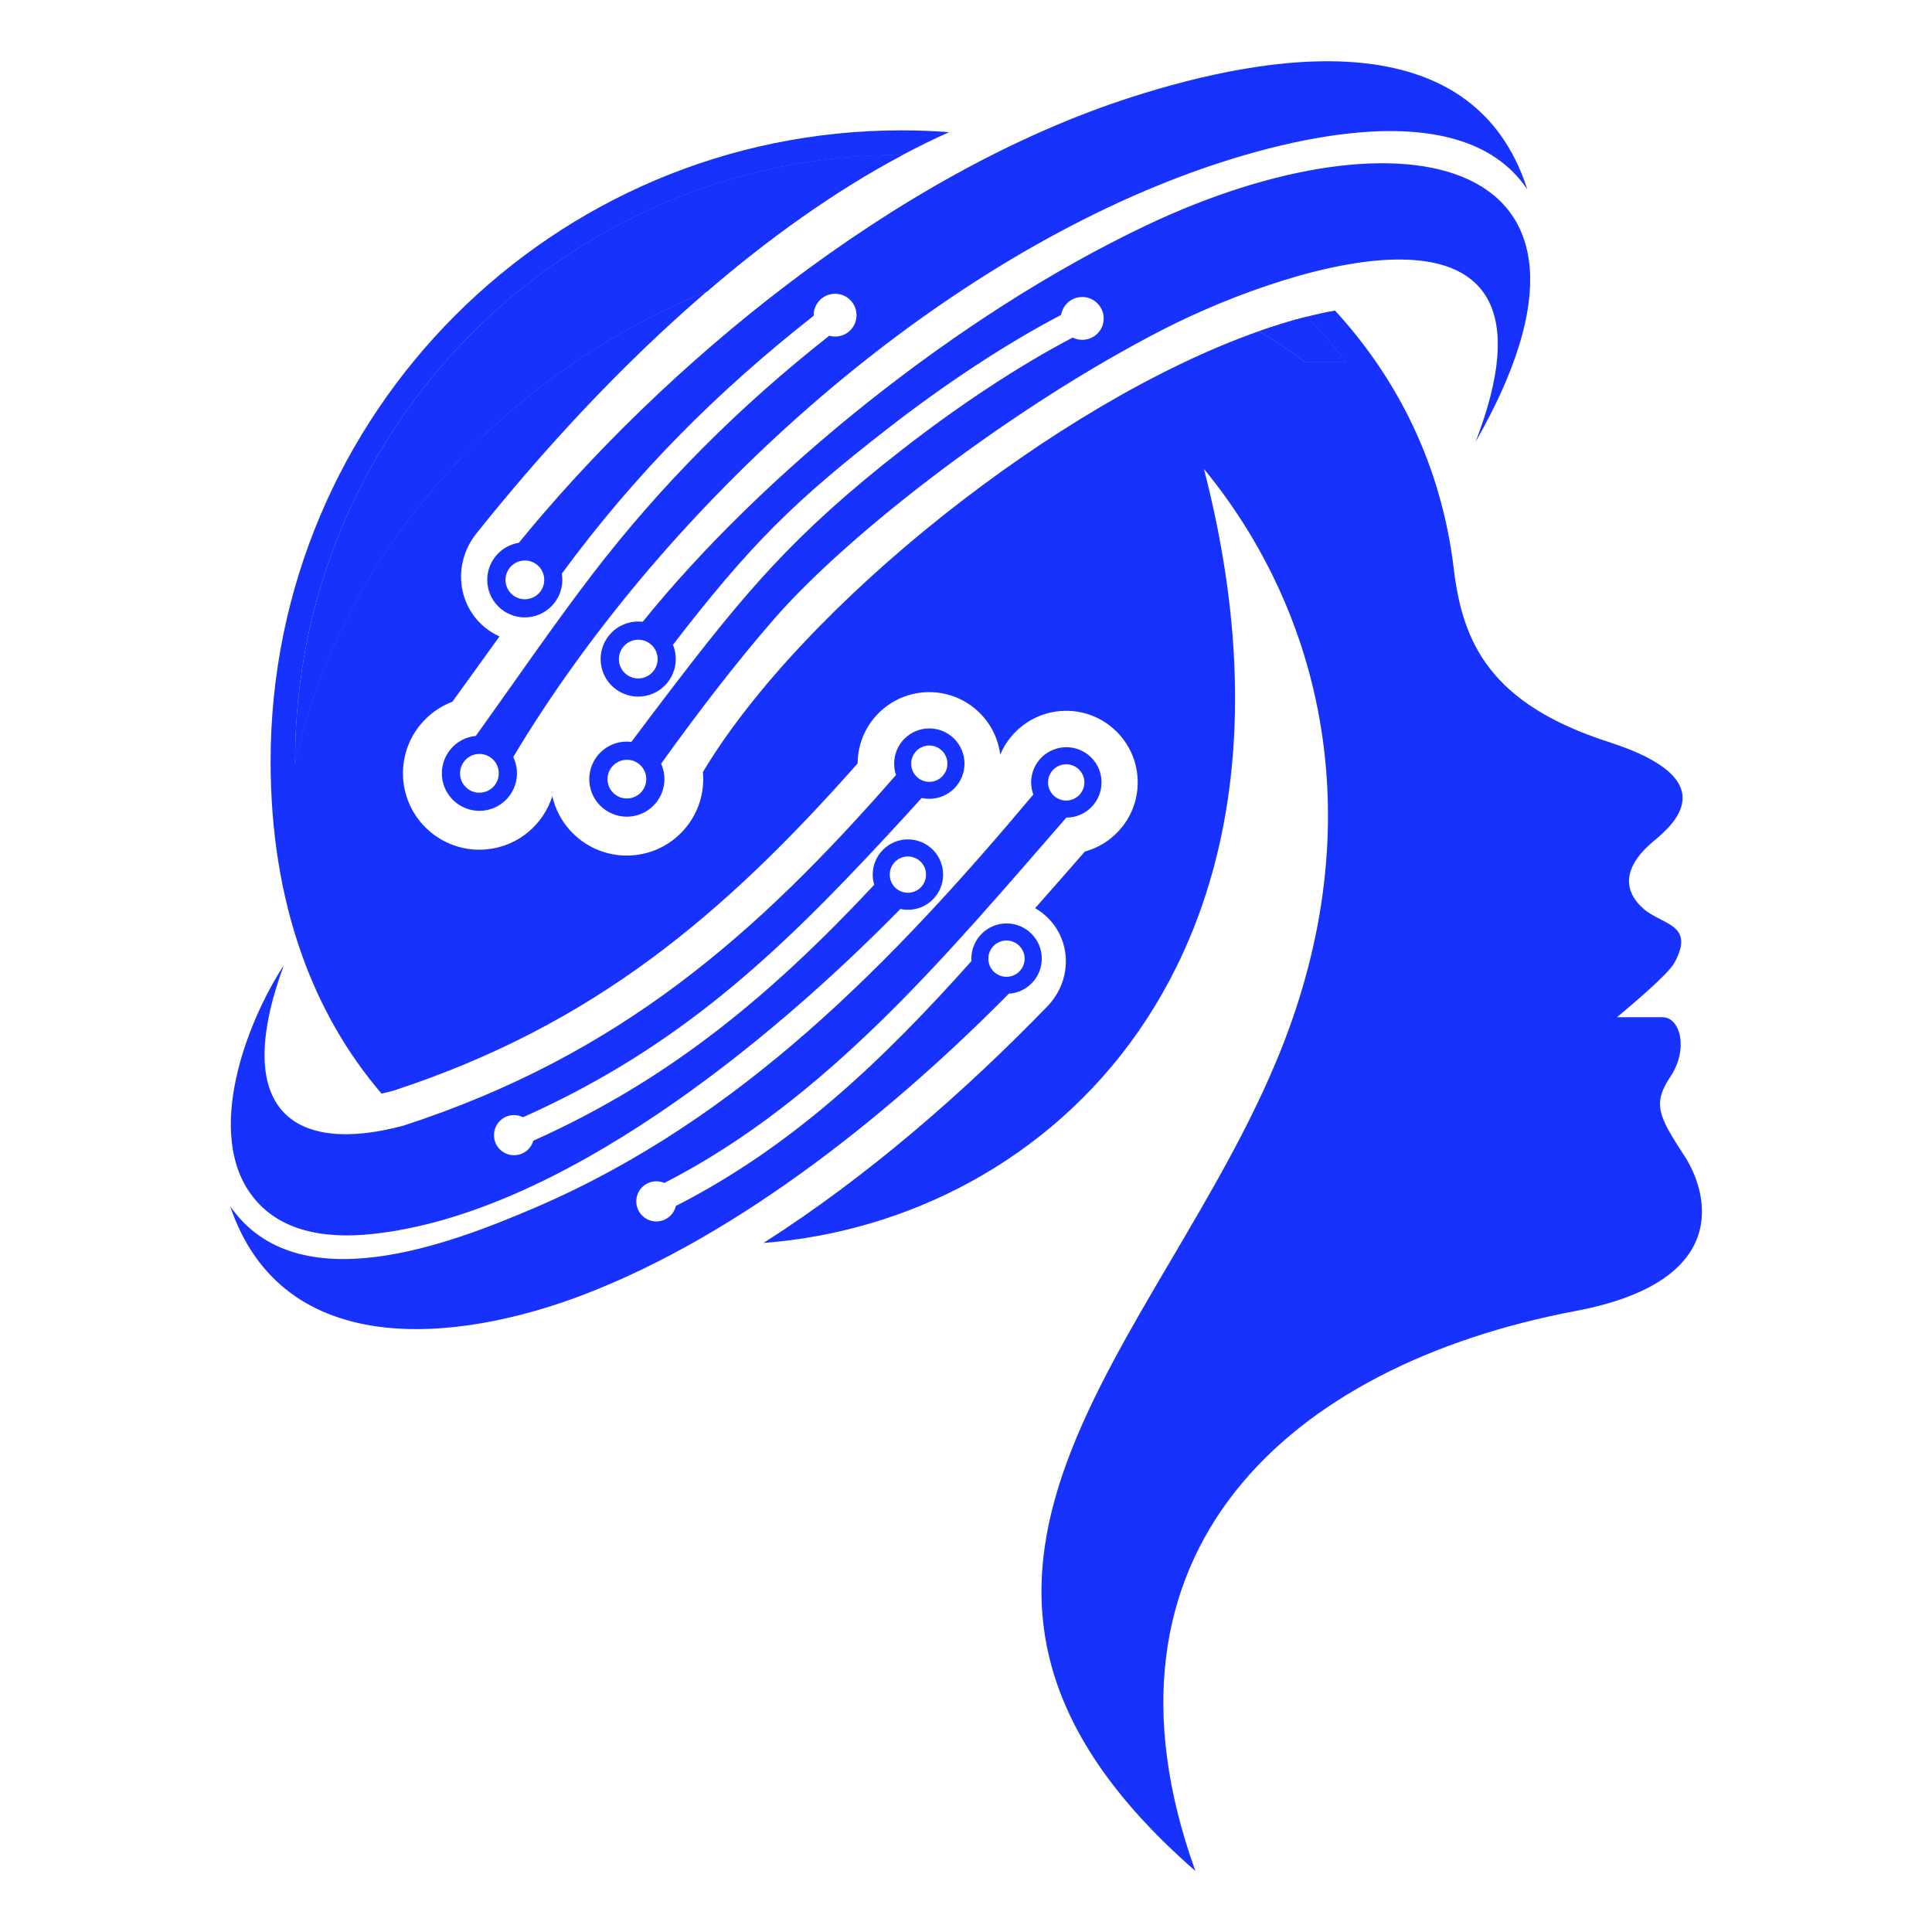
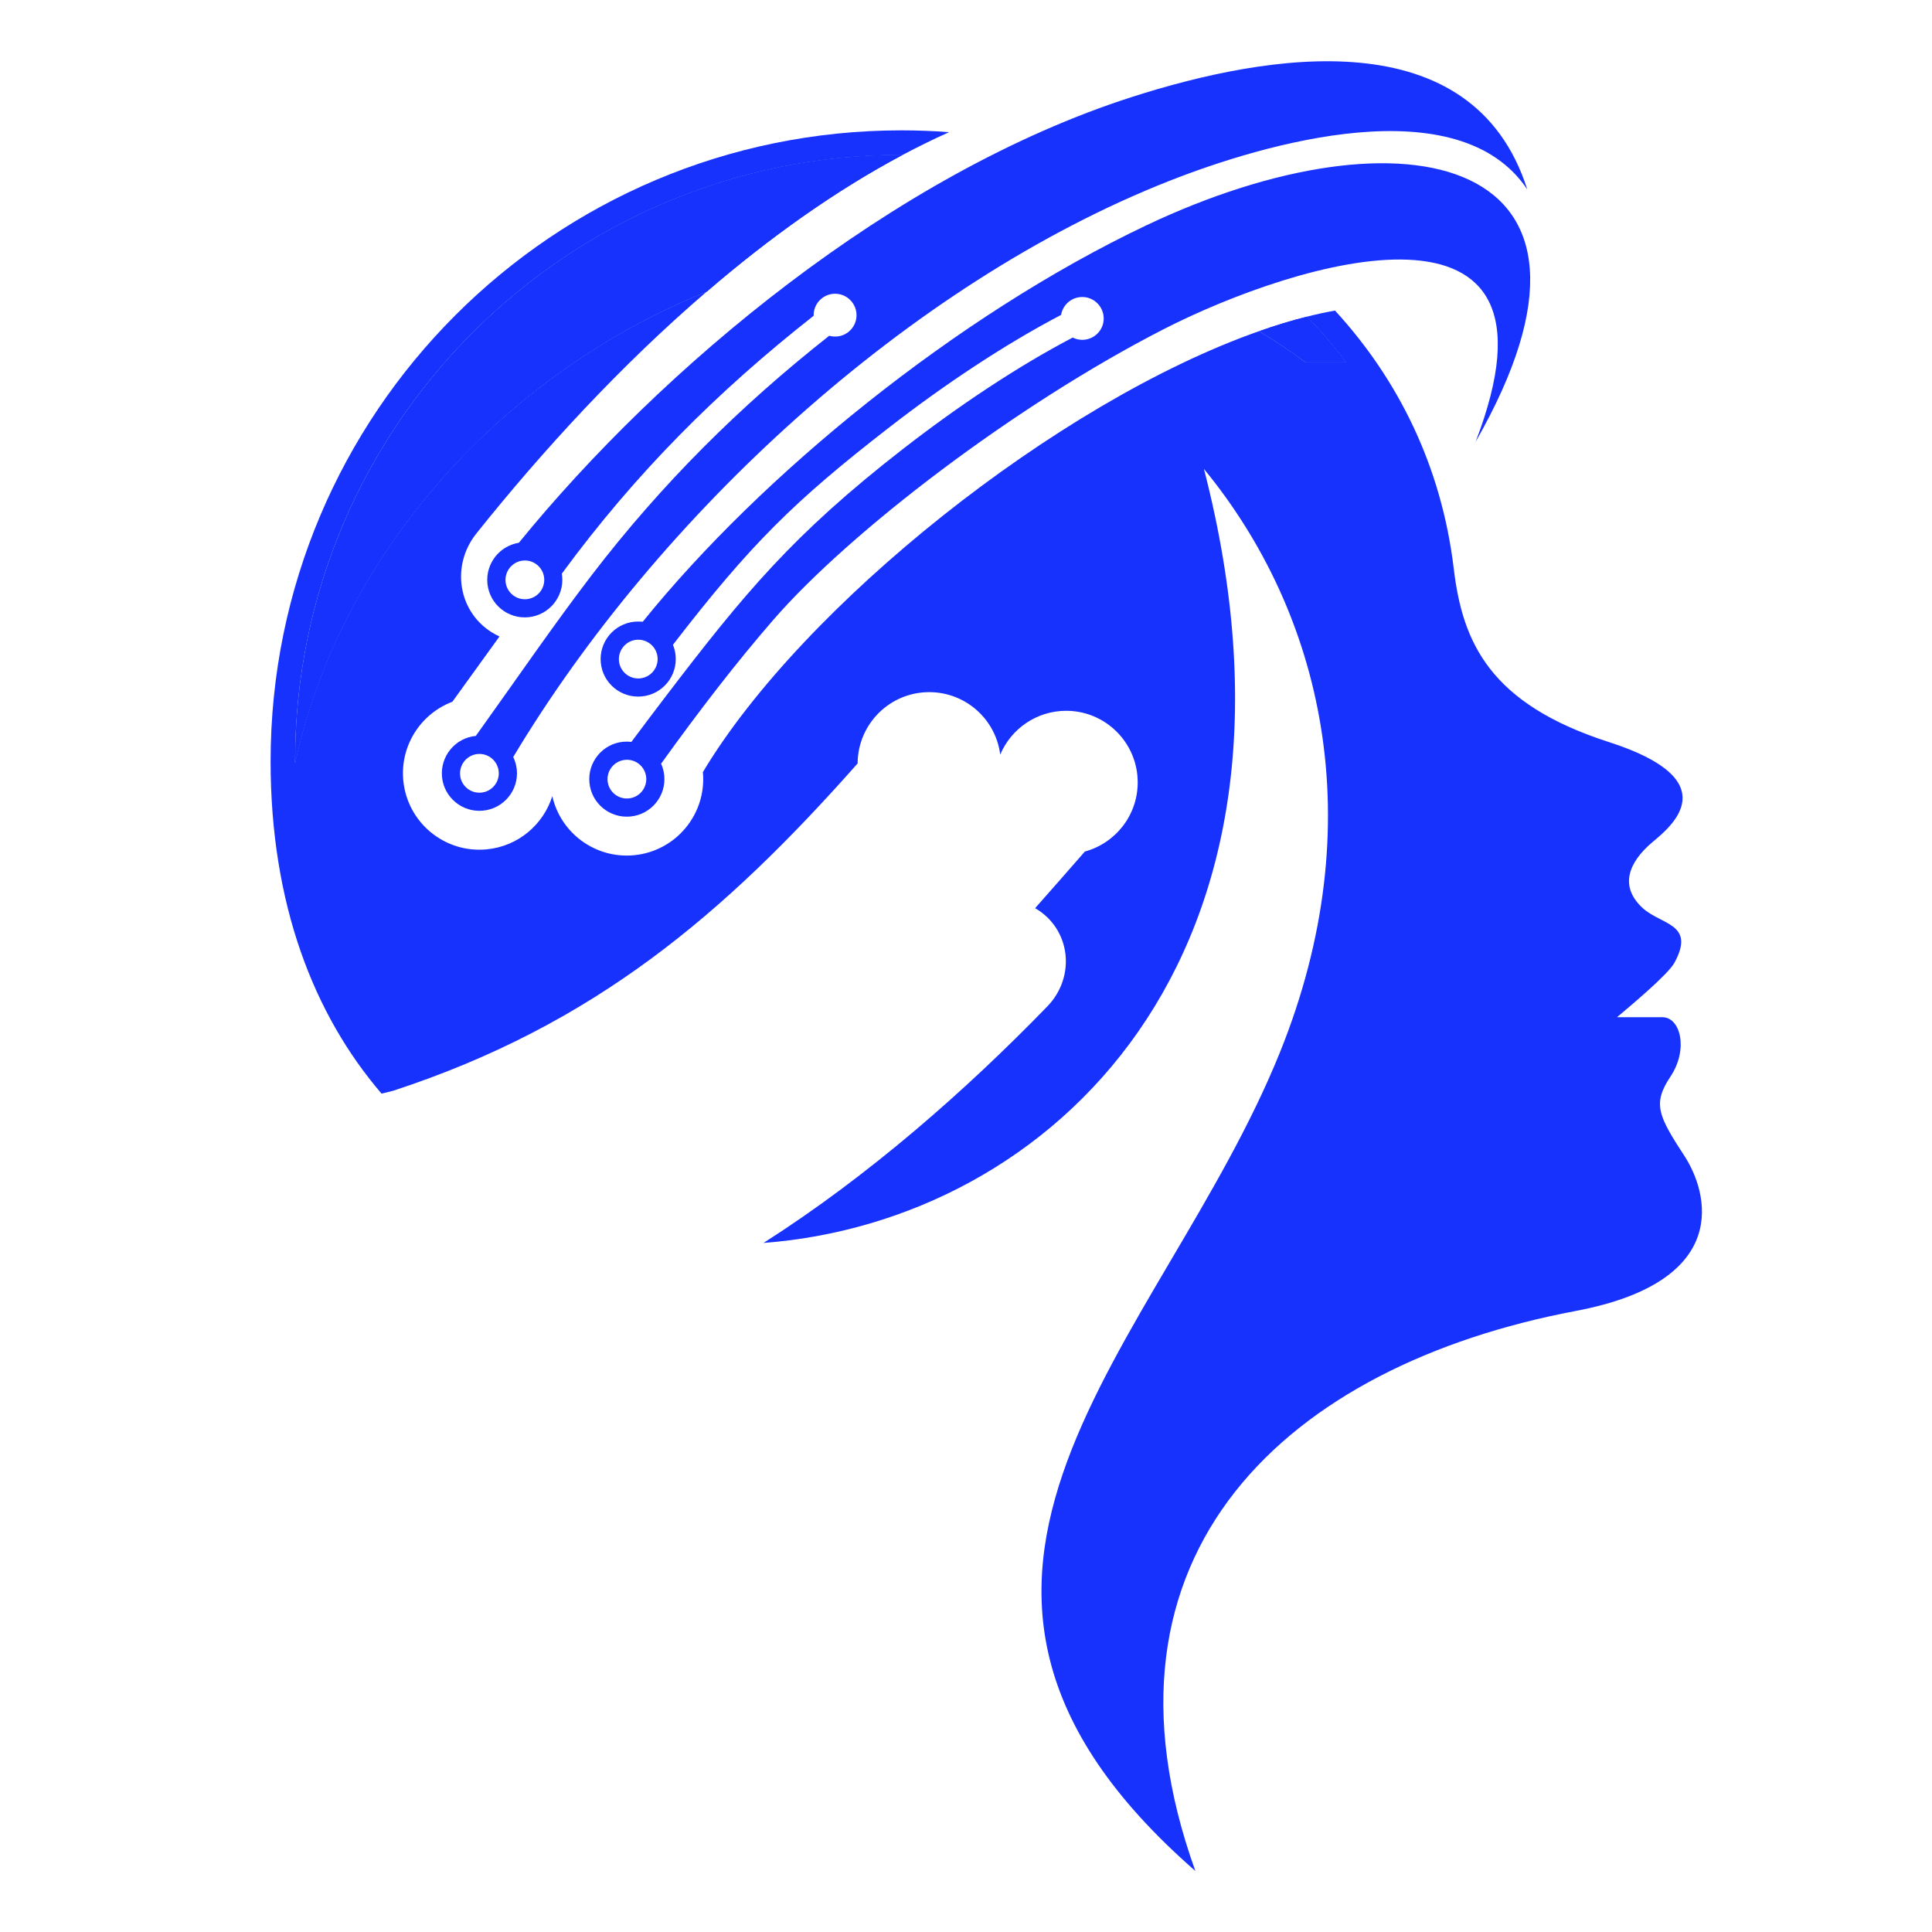
<svg xmlns="http://www.w3.org/2000/svg" version="1.1" id="Calque_1" x="0px" y="0px" width="32px" height="32px" viewBox="83.667 7.833 32 32" enable-background="new 83.667 7.833 32 32" xml:space="preserve">
  <g>
    <path id="Untitled-1.cdr" fill-rule="evenodd" clip-rule="evenodd" fill="#1832FD" d="M108.107,15.152   c1.711-4.435-2.973-2.99-5.169-1.865c-2.454,1.257-5.2,3.357-6.466,4.817c-0.607,0.7-1.214,1.486-1.855,2.378   c0.027,0.061,0.045,0.126,0.052,0.196c0.033,0.342-0.218,0.646-0.56,0.679c-0.342,0.033-0.646-0.217-0.679-0.559   c-0.033-0.342,0.218-0.646,0.559-0.679c0.046-0.004,0.092-0.003,0.136,0.002c0.184-0.247,0.369-0.492,0.554-0.735   c1.32-1.73,2.121-2.699,3.943-4.116c0.921-0.716,1.905-1.371,2.812-1.846c0.058,0.029,0.124,0.043,0.193,0.036   c0.195-0.019,0.339-0.192,0.319-0.387c-0.02-0.195-0.193-0.338-0.388-0.319c-0.164,0.016-0.29,0.14-0.316,0.295   c-0.933,0.488-1.941,1.158-2.879,1.888c-1.532,1.191-2.262,1.904-3.55,3.576c0.023,0.055,0.038,0.114,0.044,0.176   c0.033,0.342-0.217,0.646-0.56,0.679c-0.342,0.033-0.646-0.217-0.679-0.559c-0.033-0.342,0.218-0.646,0.56-0.679   c0.046-0.004,0.091-0.003,0.135,0.001c1.967-2.437,5.192-5.068,8.335-6.563C106.912,9.542,110.838,10.382,108.107,15.152   L108.107,15.152z M91.548,20.022L91.548,20.022c-0.342,0.033-0.592,0.337-0.56,0.679c0.033,0.341,0.337,0.592,0.679,0.559   c0.342-0.033,0.593-0.337,0.56-0.678c-0.008-0.076-0.028-0.146-0.059-0.211c2.393-3.995,6.56-7.847,10.87-9.543   c1.566-0.617,4.787-1.563,5.926,0.143c-0.903-2.831-4.298-2.254-6.548-1.532c-3.956,1.27-7.79,4.479-10.155,7.384   c-0.322,0.052-0.552,0.345-0.521,0.674c0.033,0.342,0.337,0.592,0.679,0.559c0.341-0.033,0.592-0.337,0.559-0.678   c-0.001-0.015-0.003-0.03-0.005-0.044c1.216-1.657,2.569-3.012,4.171-4.271c-0.006-0.185,0.134-0.345,0.321-0.363   c0.195-0.019,0.368,0.125,0.387,0.319c0.019,0.195-0.124,0.369-0.319,0.387c-0.045,0.004-0.09,0-0.131-0.012   c-1.483,1.167-2.78,2.458-3.933,3.963C92.838,18.182,92.247,19.046,91.548,20.022L91.548,20.022z M92.33,17.118   c0.176-0.017,0.333,0.112,0.35,0.289c0.017,0.176-0.112,0.333-0.289,0.35c-0.176,0.017-0.333-0.112-0.35-0.288   C92.024,17.292,92.154,17.135,92.33,17.118z M91.577,20.322c0.176-0.017,0.333,0.112,0.35,0.289   c0.017,0.176-0.112,0.333-0.289,0.35s-0.333-0.112-0.35-0.288C91.272,20.496,91.401,20.339,91.577,20.322z M94.208,18.43   c0.176-0.017,0.333,0.112,0.35,0.288c0.017,0.177-0.112,0.333-0.289,0.351c-0.176,0.017-0.333-0.112-0.35-0.288   C93.903,18.604,94.032,18.447,94.208,18.43z M94.02,20.419c0.176-0.018,0.333,0.112,0.35,0.288s-0.112,0.333-0.289,0.35   s-0.333-0.112-0.35-0.288S93.843,20.436,94.02,20.419z" />
    <g>
      <path fill="#1832FD" d="M111.569,26.983c-0.435-0.667-0.535-0.867-0.234-1.318s0.167-0.984-0.134-0.984s-0.751,0-0.751,0    c0.202-0.171,0.843-0.703,0.951-0.902c0.356-0.654-0.223-0.624-0.528-0.908c-0.384-0.354-0.241-0.75,0.17-1.095    c0.309-0.258,1.243-1.018-0.727-1.652c-1.969-0.634-2.424-1.644-2.57-2.871l0,0c-0.203-1.699-0.922-3.138-1.967-4.276    c-0.152,0.027-0.308,0.061-0.466,0.101c0.231,0.237,0.447,0.488,0.646,0.755l0,0h-0.669c-0.246-0.185-0.503-0.356-0.769-0.515    c-3.341,1.173-7.563,4.55-9.212,7.303c0.064,0.694-0.445,1.31-1.139,1.377c-0.641,0.062-1.217-0.366-1.355-0.978    c-0.148,0.47-0.565,0.831-1.087,0.881c-0.695,0.067-1.314-0.443-1.381-1.139c-0.056-0.582,0.292-1.109,0.813-1.306    c0.259-0.361,0.519-0.721,0.78-1.081c-0.666-0.306-0.837-1.138-0.381-1.708c1.093-1.368,2.388-2.78,3.815-4.005    c-3.333,1.339-6.059,4.292-6.819,7.809v-0.028c0-5.548,4.497-10.044,10.045-10.044c0.006,0,0.012,0,0.018,0    c0.127-0.068,0.254-0.133,0.383-0.196c0.126-0.063,0.255-0.122,0.386-0.181c-0.261-0.02-0.524-0.03-0.787-0.03    c-5.771,0-10.451,4.679-10.451,10.451c0,2.362,0.713,4.193,1.838,5.504c0.069-0.016,0.133-0.032,0.19-0.047    c3.332-1.089,5.49-2.93,7.695-5.422c0.003-0.653,0.533-1.181,1.186-1.181c0.604,0,1.102,0.451,1.176,1.034    c0.18-0.426,0.602-0.725,1.092-0.725c0.654,0,1.185,0.531,1.185,1.186c0,0.547-0.371,1.008-0.875,1.145    c-0.273,0.313-0.548,0.626-0.824,0.938c0.593,0.345,0.678,1.136,0.202,1.627c-1.347,1.39-2.962,2.81-4.701,3.918    c4.735-0.358,9.389-4.707,7.295-12.82c1.956,2.381,2.798,5.847,1.259,9.663c-1.96,4.855-6.973,8.694-1.401,13.559    c-1.896-5.272,1.544-8.377,6.298-9.275C112.384,29.052,111.951,27.571,111.569,26.983z" />
      <path fill="#1832FD" d="M105.96,13.833L105.96,13.833c-0.199-0.267-0.415-0.518-0.646-0.755c-0.257,0.064-0.521,0.145-0.791,0.24    c0.266,0.159,0.522,0.331,0.769,0.515H105.96z" />
      <path fill="#1832FD" d="M105.96,13.833L105.96,13.833c-0.199-0.267-0.415-0.518-0.646-0.755c-0.257,0.064-0.521,0.145-0.791,0.24    c0.266,0.159,0.522,0.331,0.769,0.515H105.96z" />
      <path fill="#1832FD" d="M88.557,20.442v0.028c0.76-3.517,3.486-6.47,6.819-7.809c1.023-0.88,2.113-1.663,3.244-2.264    c-0.006,0-0.012,0-0.018,0C93.054,10.398,88.557,14.895,88.557,20.442z" />
      <path fill="#1832FD" d="M88.557,20.442v0.028c0.76-3.517,3.486-6.47,6.819-7.809c1.023-0.88,2.113-1.663,3.244-2.264    c-0.006,0-0.012,0-0.018,0C93.054,10.398,88.557,14.895,88.557,20.442z" />
    </g>
-     <path id="Untitled-1.cdr_0" fill-rule="evenodd" clip-rule="evenodd" fill="#1832FD" d="M98.704,22.62   c-0.166,0-0.3-0.135-0.3-0.301s0.134-0.3,0.3-0.3c0.167,0,0.301,0.134,0.301,0.3S98.871,22.62,98.704,22.62z M99.757,23.752   c-0.001-0.013-0.001-0.026-0.001-0.041c0-0.322,0.261-0.583,0.583-0.583c0.322,0,0.583,0.261,0.583,0.583   c0,0.309-0.241,0.562-0.546,0.581c-1.829,1.851-4.398,3.987-7.09,5.003c-2.019,0.761-4.932,1.105-5.807-1.484   c1.111,1.607,3.648,0.626,5.058,0.021c3.391-1.456,5.917-4.066,8.245-6.839c-0.023-0.063-0.036-0.13-0.036-0.201   c0-0.322,0.262-0.583,0.583-0.583c0.322,0,0.583,0.261,0.583,0.583s-0.261,0.583-0.583,0.583l0,0   c-1.958,2.246-3.958,4.67-6.657,6.051c-0.041-0.018-0.086-0.027-0.134-0.027c-0.184,0-0.332,0.148-0.332,0.332   c0,0.184,0.148,0.333,0.332,0.333c0.157,0,0.289-0.11,0.323-0.256C96.82,26.808,98.309,25.372,99.757,23.752L99.757,23.752z    M98.147,22.488c-0.017-0.054-0.025-0.11-0.025-0.169c0-0.321,0.261-0.583,0.583-0.583s0.583,0.261,0.583,0.583   c0,0.322-0.261,0.583-0.583,0.583c-0.043,0-0.085-0.004-0.125-0.014c-2.171,2.216-5.649,5.057-8.748,5.384   c-0.795,0.084-1.547-0.045-1.994-0.639c-0.779-1.035-0.093-2.859,0.529-3.81c-0.889,2.425,0.184,3.137,1.983,2.654   c3.59-1.169,5.854-3.171,8.158-5.808c-0.021-0.059-0.031-0.123-0.031-0.188c0-0.322,0.26-0.583,0.582-0.583   s0.583,0.261,0.583,0.583s-0.261,0.583-0.583,0.583c-0.043,0-0.085-0.004-0.126-0.014c-0.193,0.213-0.388,0.426-0.582,0.635   c-1.821,1.963-3.461,3.51-6.021,4.653c-0.045-0.022-0.096-0.036-0.149-0.036c-0.184,0-0.332,0.148-0.332,0.333   c0,0.183,0.148,0.332,0.332,0.332c0.152,0,0.28-0.101,0.319-0.24C94.783,25.706,96.461,24.289,98.147,22.488L98.147,22.488z    M100.338,24.012c-0.167,0-0.301-0.135-0.301-0.3c0-0.166,0.134-0.301,0.301-0.301c0.166,0,0.3,0.135,0.3,0.301   C100.638,23.877,100.504,24.012,100.338,24.012z M101.327,21.093c-0.166,0-0.301-0.135-0.301-0.301s0.135-0.3,0.301-0.3   c0.165,0,0.301,0.135,0.301,0.3S101.492,21.093,101.327,21.093z M99.059,20.783c-0.166,0-0.3-0.135-0.3-0.301   s0.134-0.301,0.3-0.301s0.3,0.135,0.3,0.301S99.225,20.783,99.059,20.783z" />
  </g>
</svg>